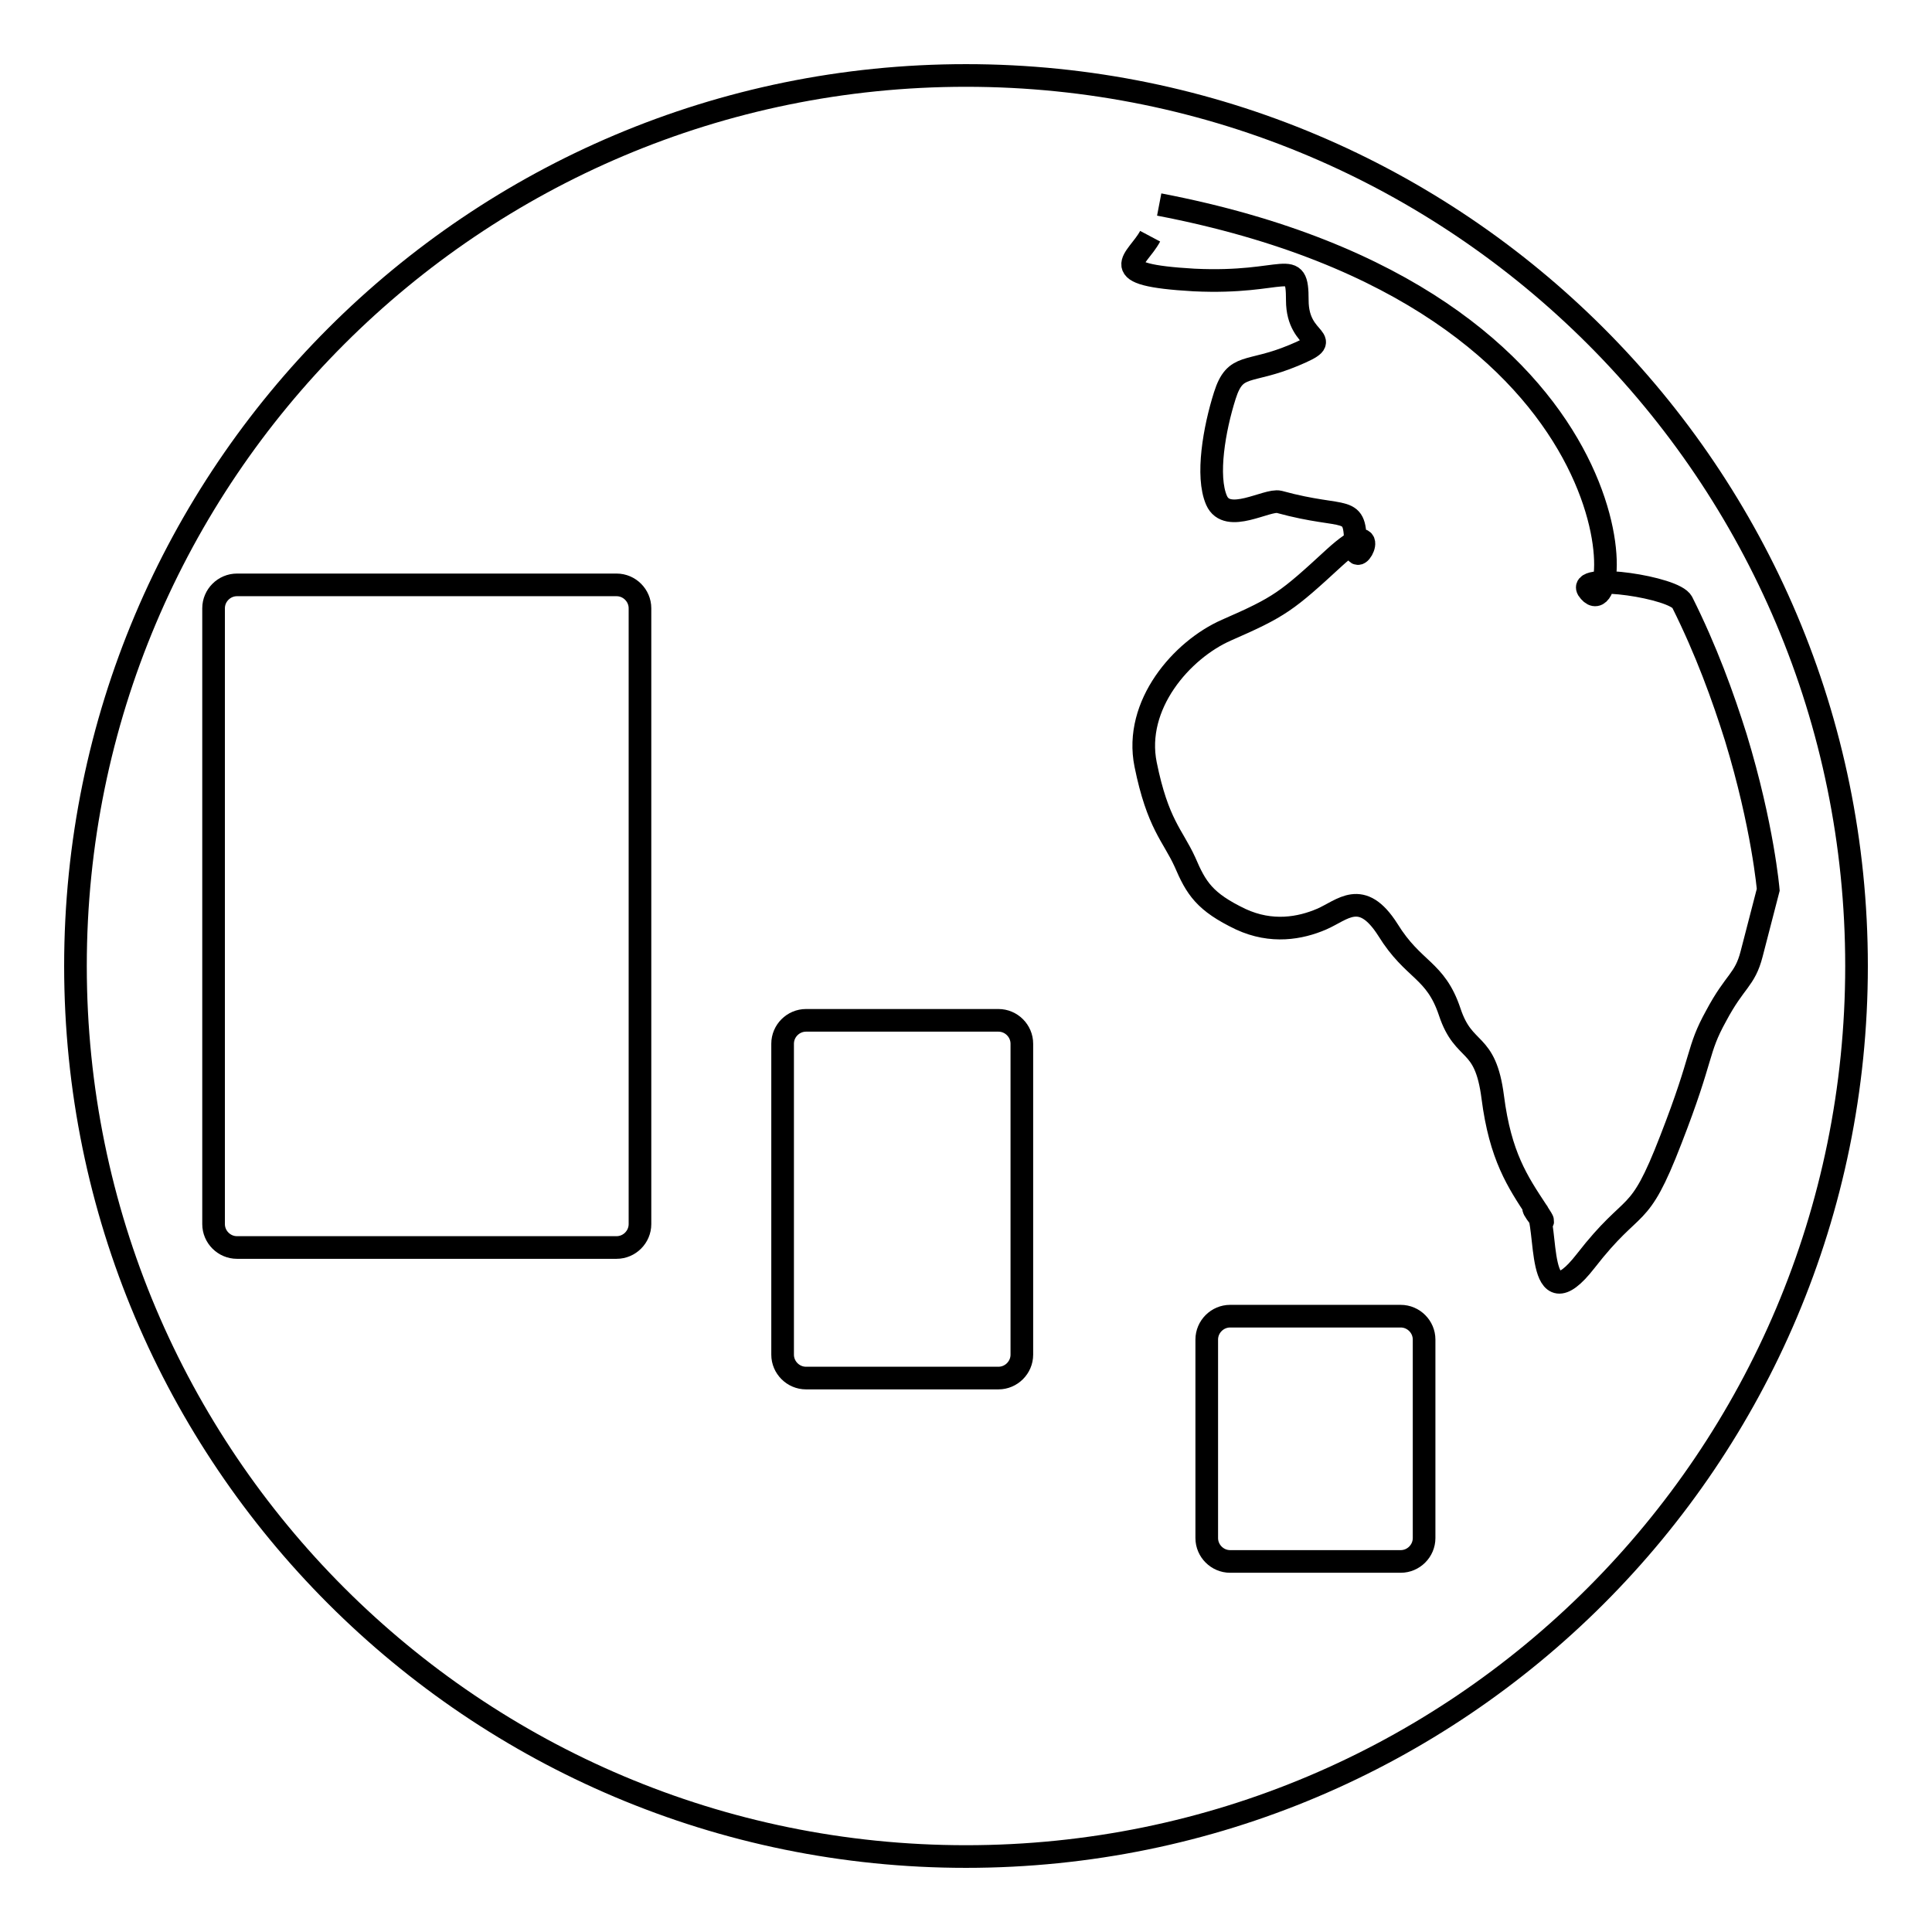
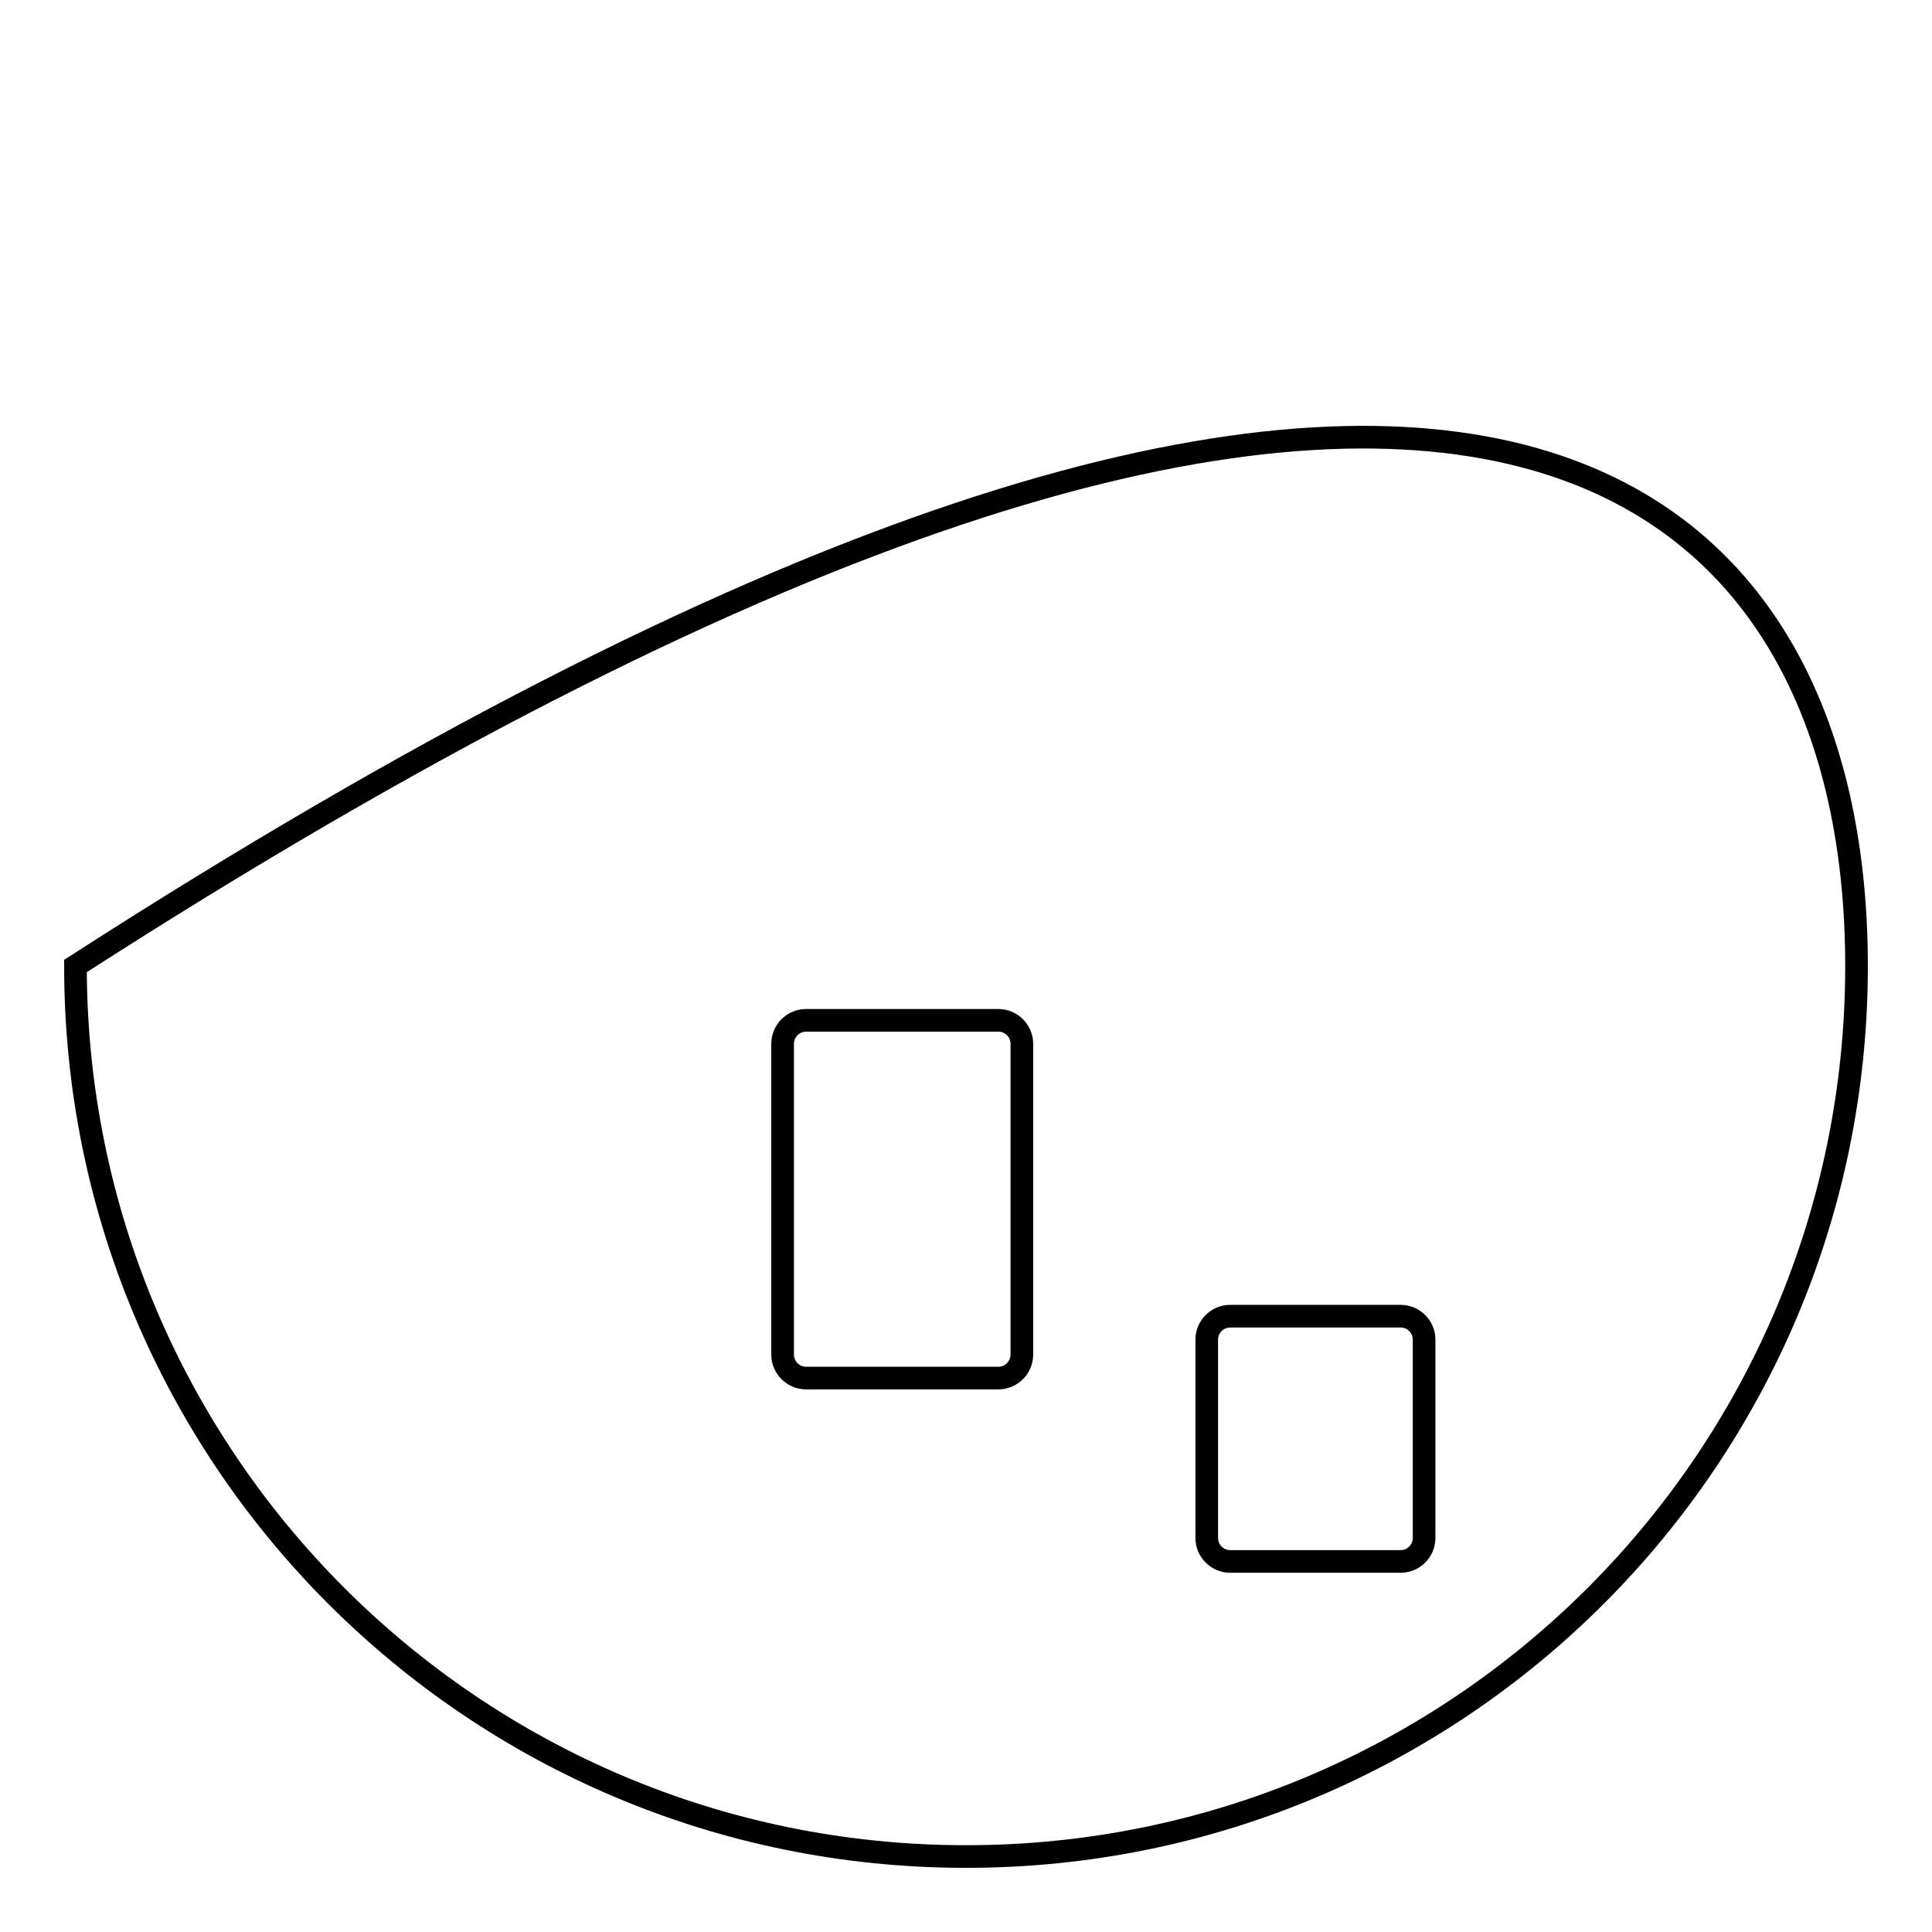
<svg xmlns="http://www.w3.org/2000/svg" version="1.1" x="0px" y="0px" viewBox="0 0 256 256" enable-background="new 0 0 256 256" xml:space="preserve">
  <g>
    <g>
-       <path stroke-width="3" fill-opacity="0" stroke="#000000" d="M246,128c0,65.2-52.8,118-118,118c-65.2,0-118-52.8-118-118C10,62.8,62.8,10,128,10C193.2,10,246,62.8,246,128z" />
-       <path stroke-width="3" fill-opacity="0" stroke="#000000" d="M152.4,31.3c-1.7,3.2-6.4,5.1,5.8,5.8c12.3,0.6,13.7-3.2,13.7,2.7s5.5,4.8-0.5,7.3c-6,2.5-7.7,0.9-9.1,5.3c-1.4,4.4-2.5,10.7-1.1,13.9c1.4,3.2,6.7-0.2,8.3,0.2c9.1,2.5,10.1,0.1,10.1,5.9c0,3.6,3.9-4.6-2.8,1.5c-6.3,5.8-7.2,6.5-14.3,9.6c-5.9,2.6-12.3,9.9-10.7,17.8c1.6,7.9,3.6,9.4,5.2,12.9c1.5,3.5,2.6,5.3,7.4,7.6c4.1,1.9,7.9,1.2,10.7,0c2.8-1.2,5.3-4.1,8.8,1.4c3.4,5.5,6.3,5.2,8.2,10.9c1.9,5.7,4.7,3.5,5.7,11.3s3.3,11.2,5.8,15c2.5,3.8-1.6-1.5,0,0c1.6,1.6-0.2,15.3,6.5,6.7c6.6-8.5,6.9-4.7,11.3-16.1c4.4-11.3,3.4-11.7,6-16.4c2.5-4.7,3.8-4.7,4.7-8.2c0.9-3.5,2.2-8.5,2.2-8.5s-0.7-8.4-4.3-20.2c-1.7-5.4-3.9-11.5-7.1-17.9c-1-2-13.7-3.8-12.5-1.7c4.7,7,8.8-38.4-56.8-51" />
-       <path stroke-width="3" fill-opacity="0" stroke="#000000" d="M84.8,162.2c0,1.7-1.4,3.1-3.1,3.1H31.4c-1.7,0-3.1-1.4-3.1-3.1V80.6c0-1.7,1.4-3.1,3.1-3.1h50.3c1.7,0,3.1,1.4,3.1,3.1V162.2z" />
+       <path stroke-width="3" fill-opacity="0" stroke="#000000" d="M246,128c0,65.2-52.8,118-118,118c-65.2,0-118-52.8-118-118C193.2,10,246,62.8,246,128z" />
      <path stroke-width="3" fill-opacity="0" stroke="#000000" d="M135.4,179.5c0,1.7-1.4,3.1-3.1,3.1h-25.5c-1.7,0-3.1-1.4-3.1-3.1v-41.2c0-1.7,1.4-3.1,3.1-3.1h25.5c1.7,0,3.1,1.4,3.1,3.1V179.5z" />
      <path stroke-width="3" fill-opacity="0" stroke="#000000" d="M188.7,203.8c0,1.7-1.4,3.1-3.1,3.1h-22.6c-1.7,0-3.1-1.4-3.1-3.1v-26.3c0-1.7,1.4-3.1,3.1-3.1h22.6c1.7,0,3.1,1.4,3.1,3.1V203.8z" />
    </g>
  </g>
</svg>